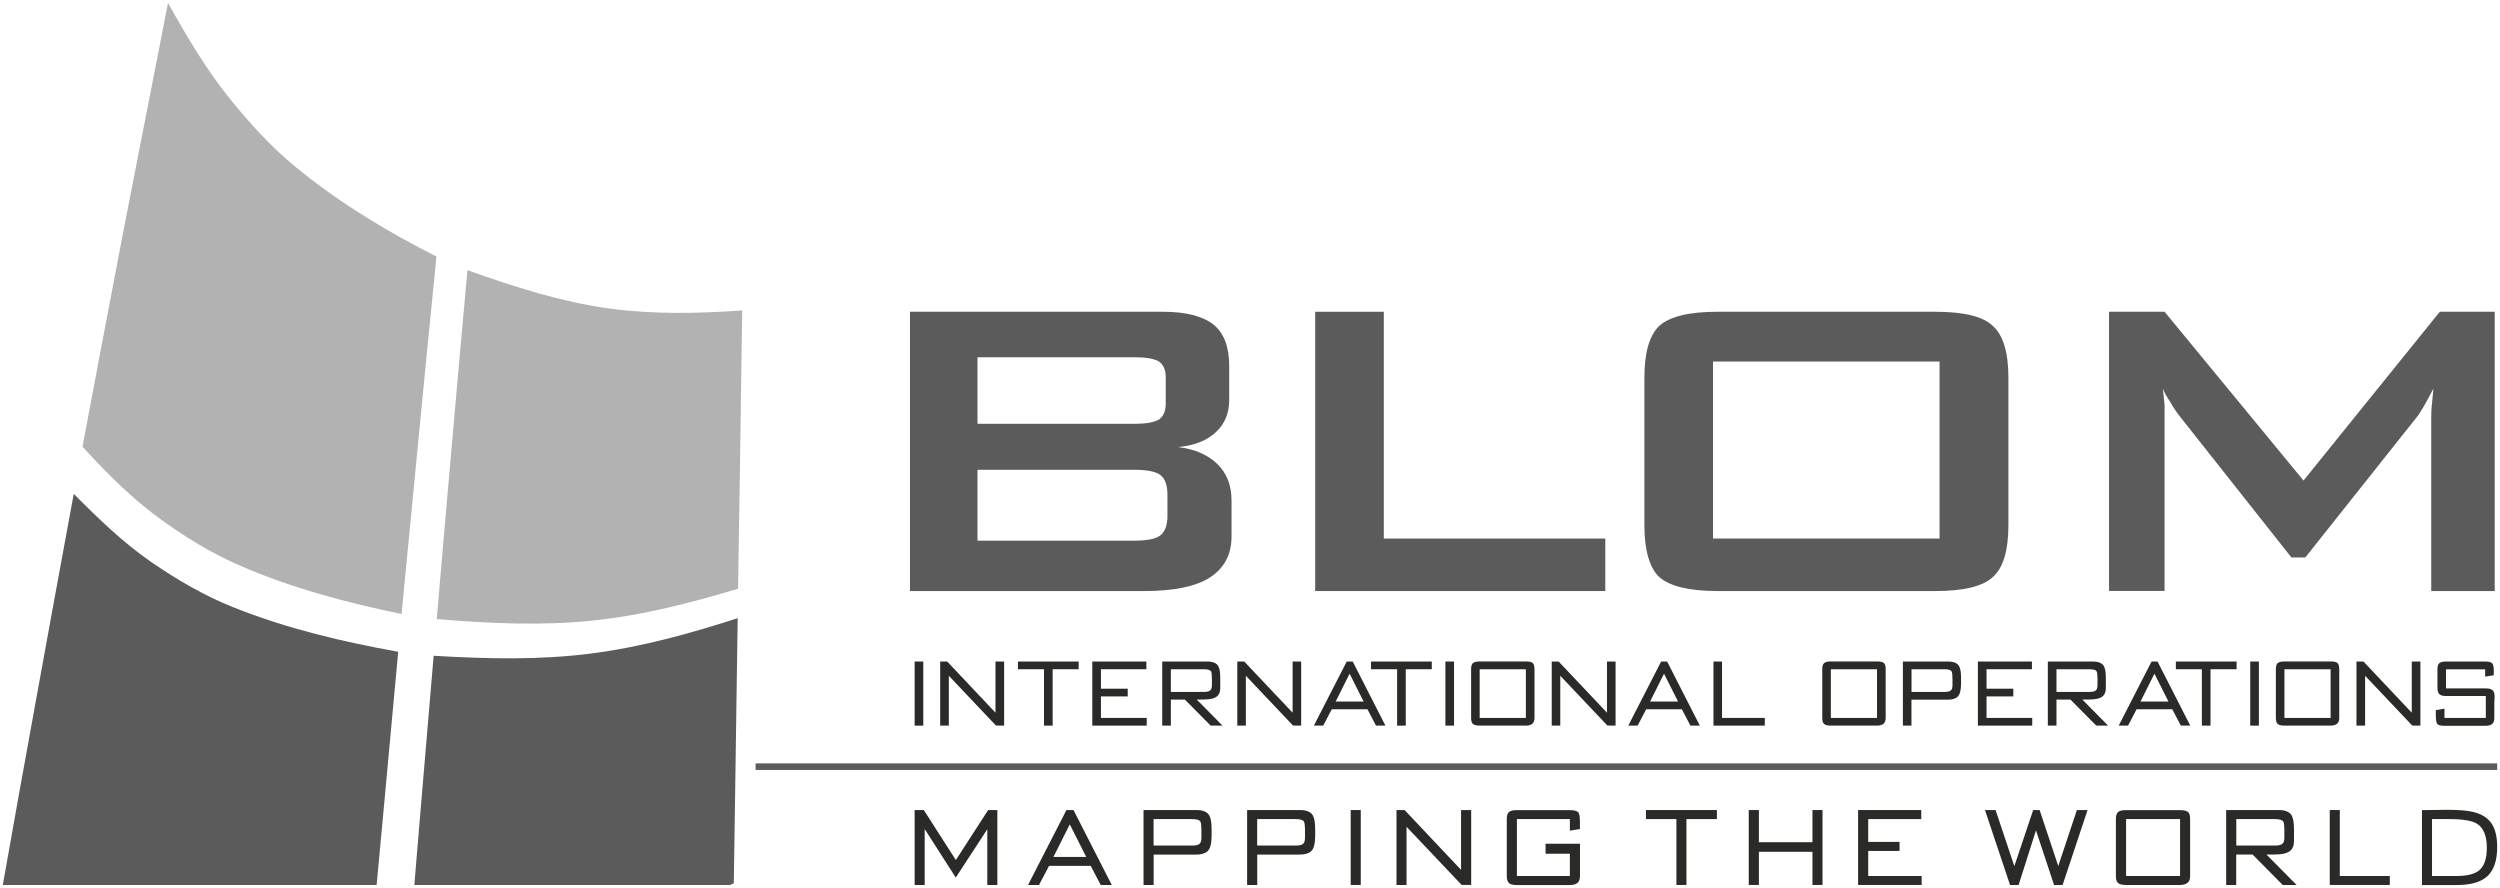
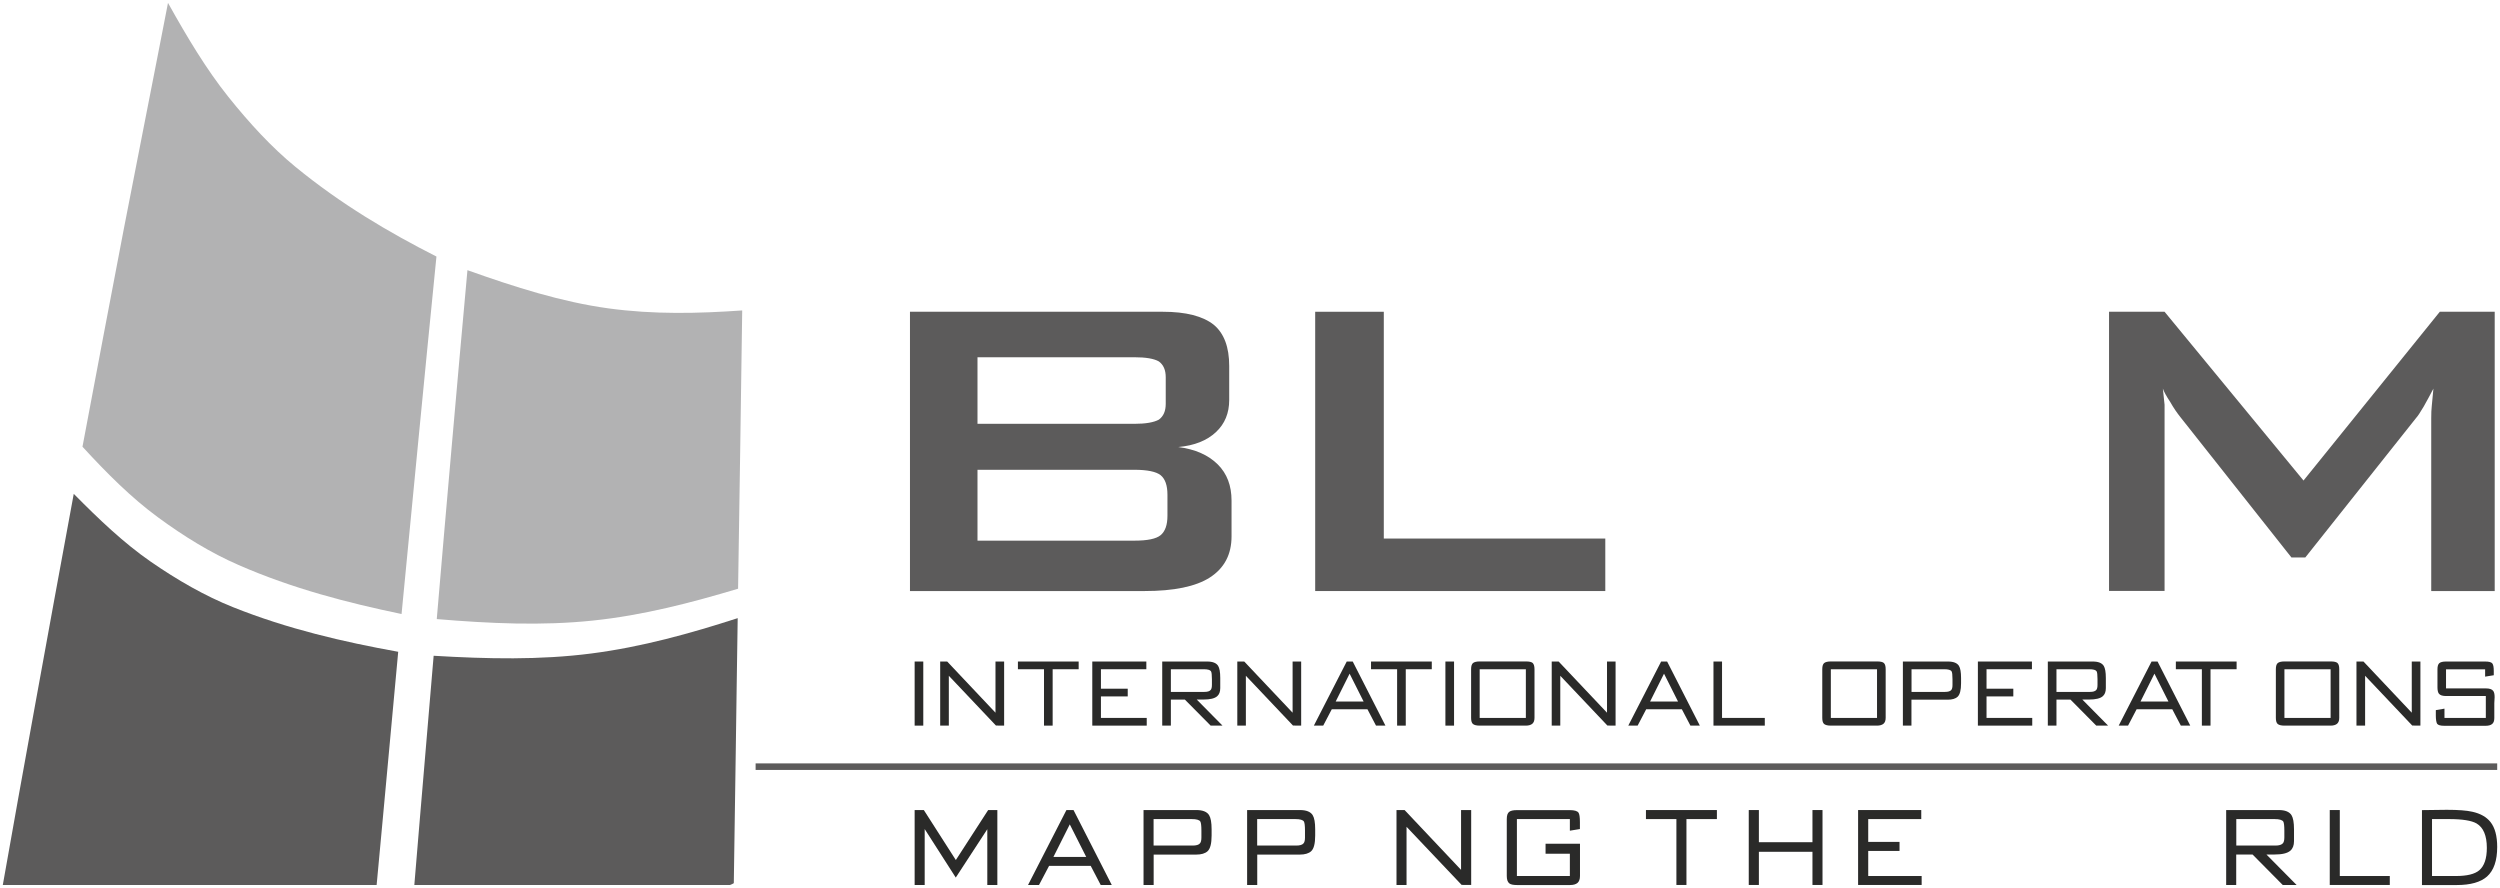
<svg xmlns="http://www.w3.org/2000/svg" version="1.1" id="Layer_1" x="0px" y="0px" viewBox="0 0 321 114" enable-background="new 0 0 321 114" xml:space="preserve">
  <g>
    <g fill-rule="evenodd" clip-rule="evenodd" class="logo">
      <path fill="#B2B2B3" d="M21.57,0.37c2.47,4.43,4.94,8.55,7.73,12.04    c2.72,3.4,5.56,6.49,8.62,9c5.85,4.8,12.01,8.43,18.12,11.53c-0.79,7.85-1.54,15.59-2.29,23.27c-0.74,7.61-1.47,15.16-2.19,22.63    c-6.92-1.44-14.02-3.27-20.92-6.29c-3.6-1.57-7.04-3.69-10.36-6.13c-3.42-2.51-6.55-5.64-9.69-9.06    c1.74-9.24,3.51-18.6,5.32-28.03c0.92-4.77,1.86-9.56,2.81-14.37C19.66,10.13,20.63,5.26,21.57,0.37" />
      <path fill="#5C5B5B" d="M53.2,113.63c6.76,0,13.51,0,20.27,0c6.76,0,13.51,0,20.27,0    c0.17-0.06,0.34-0.14,0.48-0.23c0.08-5.55,0.17-11.17,0.25-16.82c0.09-5.69,0.15-11.42,0.25-17.21    c-6.07,1.96-12.29,3.7-18.81,4.54c-6.57,0.85-13.36,0.7-20.23,0.29c-0.61,7.2-1.22,14.34-1.81,21.4    C53.64,108.31,53.43,110.98,53.2,113.63" />
      <path fill="#5C5B5B" d="M0.36,113.63c8,0,16.01,0,24.01,0c7.99,0,15.99,0,23.99,0    c0.26-2.66,0.5-5.37,0.75-8.06c0.66-7.23,1.33-14.51,2.02-21.88c-7.03-1.27-14.22-2.93-21.21-5.73    c-3.65-1.46-7.16-3.49-10.55-5.83c-3.46-2.39-6.68-5.46-9.9-8.72c-1.68,9.13-3.34,18.12-4.95,27.04    C3.09,98.24,1.72,105.98,0.36,113.63" />
      <path fill="#B2B2B3" d="M95.3,39.86c-5.59,0.39-11.32,0.54-17.21-0.27    c-5.97-0.82-11.99-2.73-18.07-4.9c-0.69,7.66-1.38,15.21-2.03,22.72c-0.65,7.4-1.29,14.76-1.91,22.08    c6.8,0.57,13.51,0.88,20.05,0.19c6.44-0.67,12.63-2.29,18.64-4.09c0.09-5.84,0.18-11.73,0.27-17.67    C95.12,51.96,95.21,45.93,95.3,39.86" />
    </g>
    <g fill="#5C5B5B" class="BLOM text">
      <path d="M116.84,75.89V40.03h32.47c2.96,0,5.15,0.56,6.55,1.68c1.31,1.1,1.97,2.86,1.97,5.28v4.37    c0,1.68-0.56,3.05-1.69,4.11c-1.16,1.1-2.78,1.74-4.85,1.93c2.18,0.28,3.87,1.03,5.08,2.24c1.18,1.18,1.76,2.72,1.76,4.64v4.59    c0,2.33-0.93,4.09-2.8,5.29c-1.8,1.15-4.59,1.73-8.37,1.73H116.84z M145.65,60.32h-20.14v9.1h20.14c1.68,0,2.8-0.23,3.37-0.7    c0.59-0.49,0.88-1.32,0.88-2.49v-2.71c0-1.19-0.29-2.03-0.88-2.51C148.45,60.56,147.32,60.32,145.65,60.32z M145.64,45.87h-20.13    v8.55h20.13c1.48,0,2.53-0.19,3.16-0.54c0.59-0.43,0.88-1.1,0.88-2.03v-3.41c0-0.93-0.29-1.6-0.88-2.03    C148.18,46.05,147.12,45.87,145.64,45.87z" />
      <polygon points="168.87,75.89 168.87,40.03 177.68,40.03 177.68,69.15 206.12,69.15 206.12,75.89   " />
-       <path d="M219.95,69.15h29.09V46.42h-29.09V69.15z M211.14,48.51c0-3.22,0.64-5.44,1.9-6.66    c1.36-1.22,3.86-1.82,7.51-1.82h27.92c3.69,0,6.16,0.6,7.41,1.82c1.33,1.18,2,3.41,2,6.66v18.9c0,3.27-0.66,5.49-2,6.68    c-1.26,1.19-3.73,1.8-7.41,1.8h-27.92c-3.64,0-6.13-0.6-7.51-1.8c-1.26-1.23-1.9-3.45-1.9-6.68V48.51z" />
      <path d="M270.8,75.89V40.03h7.13l17.84,21.67l17.5-21.67h7.05v35.86h-8.15V53.71c0-0.64,0.02-1.17,0.07-1.59    c0.06-0.56,0.13-1.3,0.21-2.22c-0.24,0.44-0.47,0.86-0.66,1.24c-0.21,0.38-0.39,0.73-0.58,1.05c-0.45,0.76-0.77,1.25-0.97,1.46    L296,71.58h-1.78l-14.24-18c-0.45-0.56-0.89-1.2-1.32-1.96c-0.49-0.74-0.81-1.32-0.95-1.73c0.07,0.75,0.15,1.45,0.22,2.08v1.73    v22.18H270.8z" />
    </g>
    <g fill="#2A2A29" class="international text">
      <rect x="117.44" y="84.94" width="1.11" height="8.23" />
      <polygon points="121.62,84.94 127.82,91.51 127.82,84.94 128.93,84.94 128.93,93.17 127.88,93.16 121.83,86.77     121.83,93.17 120.72,93.17 120.72,84.94   " />
      <polygon points="138.5,84.94 138.5,85.93 135.16,85.93 135.16,93.17 134.05,93.17 134.05,85.93 130.7,85.93     130.7,84.94   " />
      <polygon points="147.19,84.94 147.19,85.93 141.36,85.93 141.36,88.43 144.8,88.43 144.8,89.42 141.36,89.42     141.36,92.18 147.24,92.18 147.24,93.17 140.25,93.17 140.25,84.94   " />
      <path d="M156.97,93.17l-1.52,0l-3.31-3.34h-1.8v3.34h-1.11v-8.23h5.77c0.71,0,1.18,0.19,1.41,0.56    c0.18,0.29,0.27,0.8,0.27,1.55v1.31c0,0.46-0.13,0.81-0.4,1.04c-0.32,0.28-0.9,0.42-1.75,0.42c-0.15,0-0.3,0-0.44,0    c-0.15,0-0.29,0-0.43,0L156.97,93.17z M154.55,85.93h-4.21v2.91h4.31c0.39,0,0.66-0.08,0.8-0.25c0.11-0.12,0.16-0.34,0.16-0.66    c0-0.06,0-0.18,0-0.34c0-0.17,0-0.29,0-0.39c0-0.55-0.04-0.88-0.12-1.01C155.38,86.02,155.07,85.93,154.55,85.93z" />
      <polygon points="159.76,84.94 165.97,91.51 165.97,84.94 167.07,84.94 167.07,93.17 166.02,93.16 159.97,86.77     159.97,93.17 158.87,93.17 158.87,84.94   " />
      <path d="M175.09,90.08l-1.8-3.58l-1.79,3.58H175.09z M173.69,84.94l4.2,8.23l-1.21,0l-1.1-2.1H171l-1.1,2.1h-1.2    l4.22-8.23H173.69z" />
      <polygon points="183.84,84.94 183.84,85.93 180.5,85.93 180.5,93.17 179.39,93.17 179.39,85.93 176.04,85.93     176.04,84.94   " />
      <rect x="185.59" y="84.94" width="1.11" height="8.23" />
      <path d="M197.03,85.92v6.26c0,0.35-0.1,0.6-0.29,0.76c-0.19,0.15-0.47,0.23-0.82,0.23h-5.93    c-0.4,0-0.68-0.07-0.85-0.2c-0.17-0.13-0.25-0.4-0.25-0.79v-6.26c0-0.39,0.08-0.65,0.25-0.79c0.17-0.13,0.45-0.2,0.85-0.2h5.95    c0.41,0,0.69,0.06,0.85,0.19C196.94,85.26,197.03,85.53,197.03,85.92 M195.92,92.18v-6.25h-5.93v6.25H195.92z" />
      <polygon points="200.13,84.94 206.34,91.51 206.34,84.94 207.44,84.94 207.44,93.17 206.39,93.16 200.34,86.77     200.34,93.17 199.24,93.17 199.24,84.94   " />
      <path d="M215.46,90.08l-1.8-3.58l-1.79,3.58H215.46z M214.06,84.94l4.2,8.23l-1.21,0l-1.1-2.1h-4.58l-1.1,2.1h-1.2    l4.22-8.23H214.06z" />
      <polygon points="221.11,84.94 221.11,92.18 226.6,92.18 226.6,93.17 220.01,93.17 220.01,84.94   " />
      <path d="M242.12,85.92v6.26c0,0.35-0.1,0.6-0.29,0.76c-0.19,0.15-0.47,0.23-0.82,0.23h-5.93    c-0.4,0-0.68-0.07-0.85-0.2c-0.17-0.13-0.25-0.4-0.25-0.79v-6.26c0-0.39,0.08-0.65,0.25-0.79c0.17-0.13,0.45-0.2,0.85-0.2h5.95    c0.41,0,0.69,0.06,0.85,0.19C242.04,85.26,242.12,85.53,242.12,85.92 M241.01,92.18v-6.25h-5.93v6.25H241.01z" />
      <path d="M249.64,85.93h-4.2v2.91h4.3c0.39,0,0.66-0.08,0.8-0.24c0.11-0.12,0.16-0.34,0.16-0.64    c0-0.07,0-0.19,0-0.35c0-0.16,0-0.3,0-0.4c0-0.55-0.04-0.88-0.12-1.01C250.47,86.02,250.15,85.93,249.64,85.93 M245.44,93.17    h-1.11v-8.23h5.79c0.71,0,1.18,0.19,1.41,0.56c0.18,0.29,0.27,0.81,0.27,1.55c0,0.12,0,0.23,0,0.35c0,0.11,0,0.23,0,0.34    c0,0.88-0.15,1.45-0.45,1.73c-0.27,0.24-0.68,0.37-1.25,0.37h-4.67V93.17z" />
      <polygon points="260.9,84.94 260.9,85.93 255.07,85.93 255.07,88.43 258.51,88.43 258.51,89.42 255.07,89.42     255.07,92.18 260.94,92.18 260.94,93.17 253.96,93.17 253.96,84.94   " />
      <path d="M270.68,93.17l-1.52,0l-3.31-3.34h-1.8v3.34h-1.11v-8.23h5.77c0.71,0,1.18,0.19,1.41,0.56    c0.18,0.29,0.27,0.8,0.27,1.55v1.31c0,0.46-0.13,0.81-0.4,1.04c-0.32,0.28-0.9,0.42-1.75,0.42c-0.15,0-0.3,0-0.44,0    c-0.15,0-0.29,0-0.43,0L270.68,93.17z M268.26,85.93h-4.21v2.91h4.31c0.39,0,0.66-0.08,0.8-0.25c0.11-0.12,0.16-0.34,0.16-0.66    c0-0.06,0-0.18,0-0.34c0-0.17,0-0.29,0-0.39c0-0.55-0.04-0.88-0.12-1.01C269.09,86.02,268.78,85.93,268.26,85.93z" />
      <path d="M278.43,90.08l-1.8-3.58l-1.79,3.58H278.43z M277.03,84.94l4.2,8.23l-1.21,0l-1.1-2.1h-4.58l-1.1,2.1h-1.2    l4.22-8.23H277.03z" />
      <polygon points="287.18,84.94 287.18,85.93 283.83,85.93 283.83,93.17 282.72,93.17 282.72,85.93 279.38,85.93     279.38,84.94   " />
-       <rect x="288.93" y="84.94" width="1.11" height="8.23" />
      <path d="M300.36,85.92v6.26c0,0.35-0.1,0.6-0.29,0.76c-0.19,0.15-0.47,0.23-0.82,0.23h-5.93    c-0.4,0-0.68-0.07-0.85-0.2c-0.17-0.13-0.25-0.4-0.25-0.79v-6.26c0-0.39,0.08-0.65,0.25-0.79c0.17-0.13,0.45-0.2,0.85-0.2h5.95    c0.41,0,0.69,0.06,0.85,0.19C300.28,85.26,300.36,85.53,300.36,85.92 M299.25,92.18v-6.25h-5.93v6.25H299.25z" />
      <polygon points="303.47,84.94 309.67,91.51 309.67,84.94 310.78,84.94 310.78,93.17 309.73,93.16 303.68,86.77     303.68,93.17 302.57,93.17 302.57,84.94   " />
      <path d="M312.76,91.87v-0.69l1.11-0.19v1.19h5.31v-2.81h-5.09c-0.47,0-0.78-0.1-0.94-0.31    c-0.12-0.16-0.18-0.43-0.18-0.83c0-0.1,0-0.2,0-0.31c0-0.11,0-0.21,0-0.32v-1.67c0-0.39,0.08-0.65,0.25-0.79    c0.16-0.13,0.45-0.2,0.85-0.2h5.03c0.48,0,0.78,0.08,0.91,0.24c0.13,0.16,0.19,0.48,0.19,0.98v0.54l-1.11,0.18v-0.94h-5.02v2.45    h5.11c0.46,0,0.78,0.1,0.94,0.31c0.13,0.16,0.19,0.43,0.19,0.82c0,0.13-0.01,0.25-0.02,0.38c-0.01,0.13-0.02,0.26-0.02,0.39v1.91    c0,0.35-0.09,0.61-0.28,0.76c-0.18,0.15-0.46,0.23-0.82,0.23h-5.34c-0.48,0-0.79-0.09-0.91-0.27    C312.82,92.73,312.76,92.38,312.76,91.87" />
    </g>
    <g fill="#2A2A29" class="mapping text">
      <polygon points="118.62,104.01 122.73,110.43 126.88,104.01 128.06,104.01 128.06,113.63 126.77,113.63     126.77,106.47 122.72,112.68 118.73,106.45 118.73,113.63 117.44,113.63 117.44,104.01   " />
      <path d="M139.47,110.03l-2.11-4.18l-2.1,4.18H139.47z M137.84,104.01l4.91,9.62l-1.42,0l-1.28-2.45h-5.35    l-1.29,2.45H132l4.93-9.62H137.84z" />
      <path d="M153.03,105.17h-4.91v3.4h5.02c0.46,0,0.77-0.09,0.93-0.28c0.13-0.14,0.19-0.4,0.19-0.75    c0-0.08,0-0.22,0-0.41c0-0.19,0-0.35,0-0.47c0-0.64-0.05-1.03-0.14-1.18C154,105.28,153.63,105.17,153.03,105.17 M148.12,113.63    h-1.29v-9.62h6.77c0.83,0,1.38,0.22,1.65,0.66c0.21,0.34,0.32,0.94,0.32,1.81c0,0.14,0,0.27,0,0.41c0,0.13,0,0.26,0,0.39    c0,1.02-0.17,1.7-0.52,2.02c-0.31,0.28-0.8,0.43-1.46,0.43h-5.46V113.63z" />
      <path d="M166.33,105.17h-4.91v3.4h5.02c0.46,0,0.77-0.09,0.93-0.28c0.13-0.14,0.19-0.4,0.19-0.75    c0-0.08,0-0.22,0-0.41c0-0.19,0-0.35,0-0.47c0-0.64-0.05-1.03-0.14-1.18C167.29,105.28,166.93,105.17,166.33,105.17     M161.42,113.63h-1.29v-9.62h6.77c0.83,0,1.38,0.22,1.65,0.66c0.21,0.34,0.32,0.94,0.32,1.81c0,0.14,0,0.27,0,0.41    c0,0.13,0,0.26,0,0.39c0,1.02-0.17,1.7-0.52,2.02c-0.31,0.28-0.8,0.43-1.46,0.43h-5.46V113.63z" />
-       <rect x="173.43" y="104.01" width="1.29" height="9.62" />
      <polygon points="180.35,104.01 187.6,111.69 187.6,104.01 188.9,104.01 188.9,113.63 187.67,113.62 180.6,106.16     180.6,113.63 179.31,113.63 179.31,104.01   " />
      <path d="M193.47,112.48v-7.31c0-0.46,0.1-0.76,0.3-0.92c0.2-0.16,0.53-0.23,1-0.23h6.8c0.58,0,0.96,0.11,1.11,0.33    c0.12,0.17,0.18,0.58,0.18,1.21v0.89l-1.29,0.21v-1.49h-6.8v7.31h6.8v-2.86h-3.12v-1.28h4.42v4.14c0,0.41-0.11,0.71-0.32,0.89    c-0.22,0.18-0.53,0.27-0.96,0.27h-6.81c-0.48,0-0.8-0.07-0.98-0.21C193.58,113.26,193.47,112.94,193.47,112.48" />
      <polygon points="220.45,104.01 220.45,105.17 216.54,105.17 216.54,113.63 215.25,113.63 215.25,105.17     211.34,105.17 211.34,104.01   " />
      <polygon points="225.84,104.01 225.84,108.14 232.72,108.14 232.72,104.01 234.01,104.01 234.01,113.63     232.72,113.63 232.72,109.37 225.84,109.37 225.84,113.63 224.54,113.63 224.54,104.01   " />
      <polygon points="246.69,104.01 246.69,105.17 239.88,105.17 239.88,108.1 243.9,108.1 243.9,109.26 239.88,109.26     239.88,112.48 246.74,112.48 246.74,113.63 238.58,113.63 238.58,104.01   " />
-       <polygon points="256.23,104.01 258.64,111.21 261.06,104.01 261.89,104.01 264.28,111.2 266.67,104.01     268.04,104.01 264.84,113.63 263.74,113.63 261.42,106.62 259.19,113.63 258.09,113.63 254.87,104.01   " />
-       <path d="M281.21,105.17v7.31c0,0.41-0.11,0.71-0.34,0.88c-0.22,0.18-0.54,0.27-0.96,0.27h-6.93    c-0.47,0-0.8-0.08-1-0.23c-0.2-0.16-0.3-0.46-0.3-0.92v-7.31c0-0.46,0.1-0.76,0.3-0.92c0.2-0.16,0.53-0.23,1-0.23h6.95    c0.48,0,0.81,0.08,1,0.23C281.12,104.39,281.21,104.7,281.21,105.17 M279.92,112.48v-7.31h-6.93v7.31H279.92z" />
      <path d="M294.88,113.63l-1.78,0l-3.87-3.91h-2.1v3.91h-1.29v-9.62h6.74c0.83,0,1.37,0.22,1.65,0.66    c0.21,0.34,0.32,0.94,0.32,1.81v1.53c0,0.54-0.16,0.95-0.47,1.22c-0.38,0.33-1.06,0.49-2.05,0.49c-0.17,0-0.35,0-0.52,0    s-0.34,0-0.5,0L294.88,113.63z M292.06,105.17h-4.92v3.4h5.04c0.46,0,0.77-0.1,0.94-0.29c0.13-0.14,0.19-0.4,0.19-0.77    c0-0.07,0-0.21,0-0.4c0-0.19,0-0.34,0-0.45c0-0.64-0.05-1.03-0.14-1.18C293.02,105.28,292.66,105.17,292.06,105.17z" />
      <polygon points="300.43,104.01 300.43,112.48 306.85,112.48 306.85,113.63 299.14,113.63 299.14,104.01   " />
      <path d="M314.46,105.17h-2.19v7.31h3.07c1.41,0,2.41-0.24,2.99-0.73c0.65-0.55,0.98-1.51,0.98-2.88    c0-1.57-0.44-2.62-1.32-3.14C317.34,105.36,316.17,105.17,314.46,105.17 M320.64,108.75c0,1.76-0.44,3.03-1.31,3.8    c-0.82,0.72-2.11,1.09-3.88,1.09h-4.47v-9.62l3.18-0.04c1.46,0,2.55,0.08,3.29,0.25c1.04,0.23,1.81,0.67,2.33,1.32    C320.35,106.27,320.64,107.34,320.64,108.75z" />
    </g>
    <rect x="97.02" y="98.02" fill="#5C5B5B" width="223.62" height="0.84" class="line" />
  </g>
</svg>